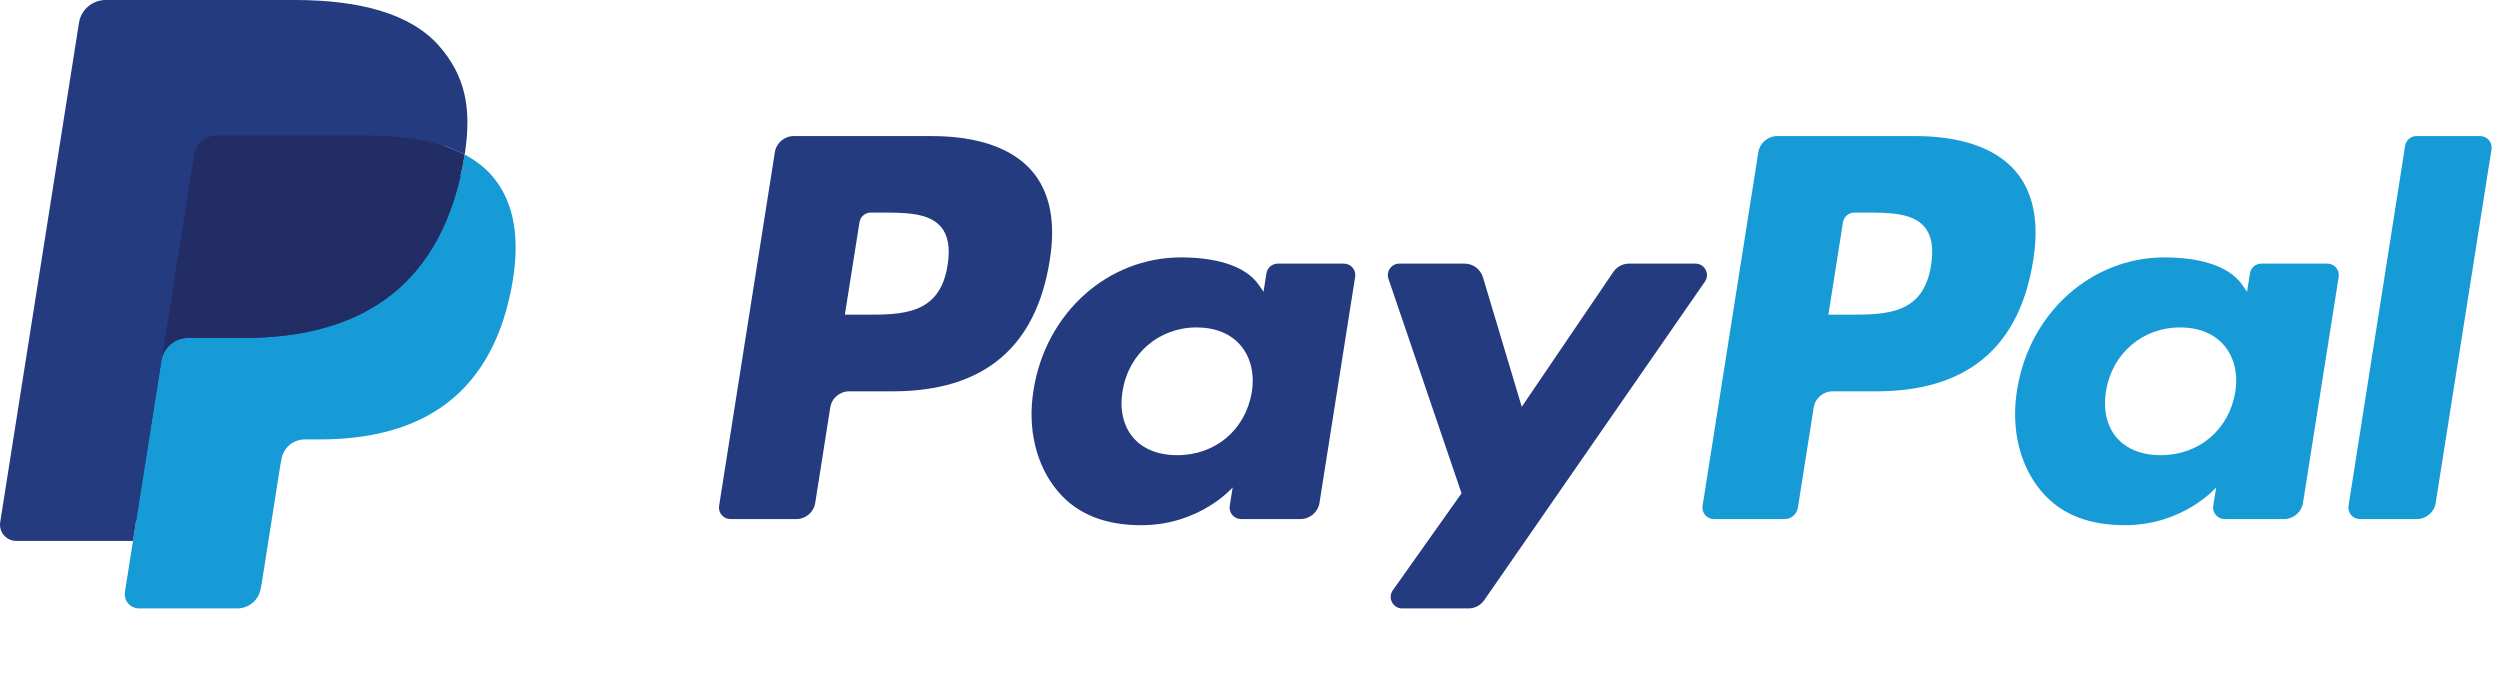
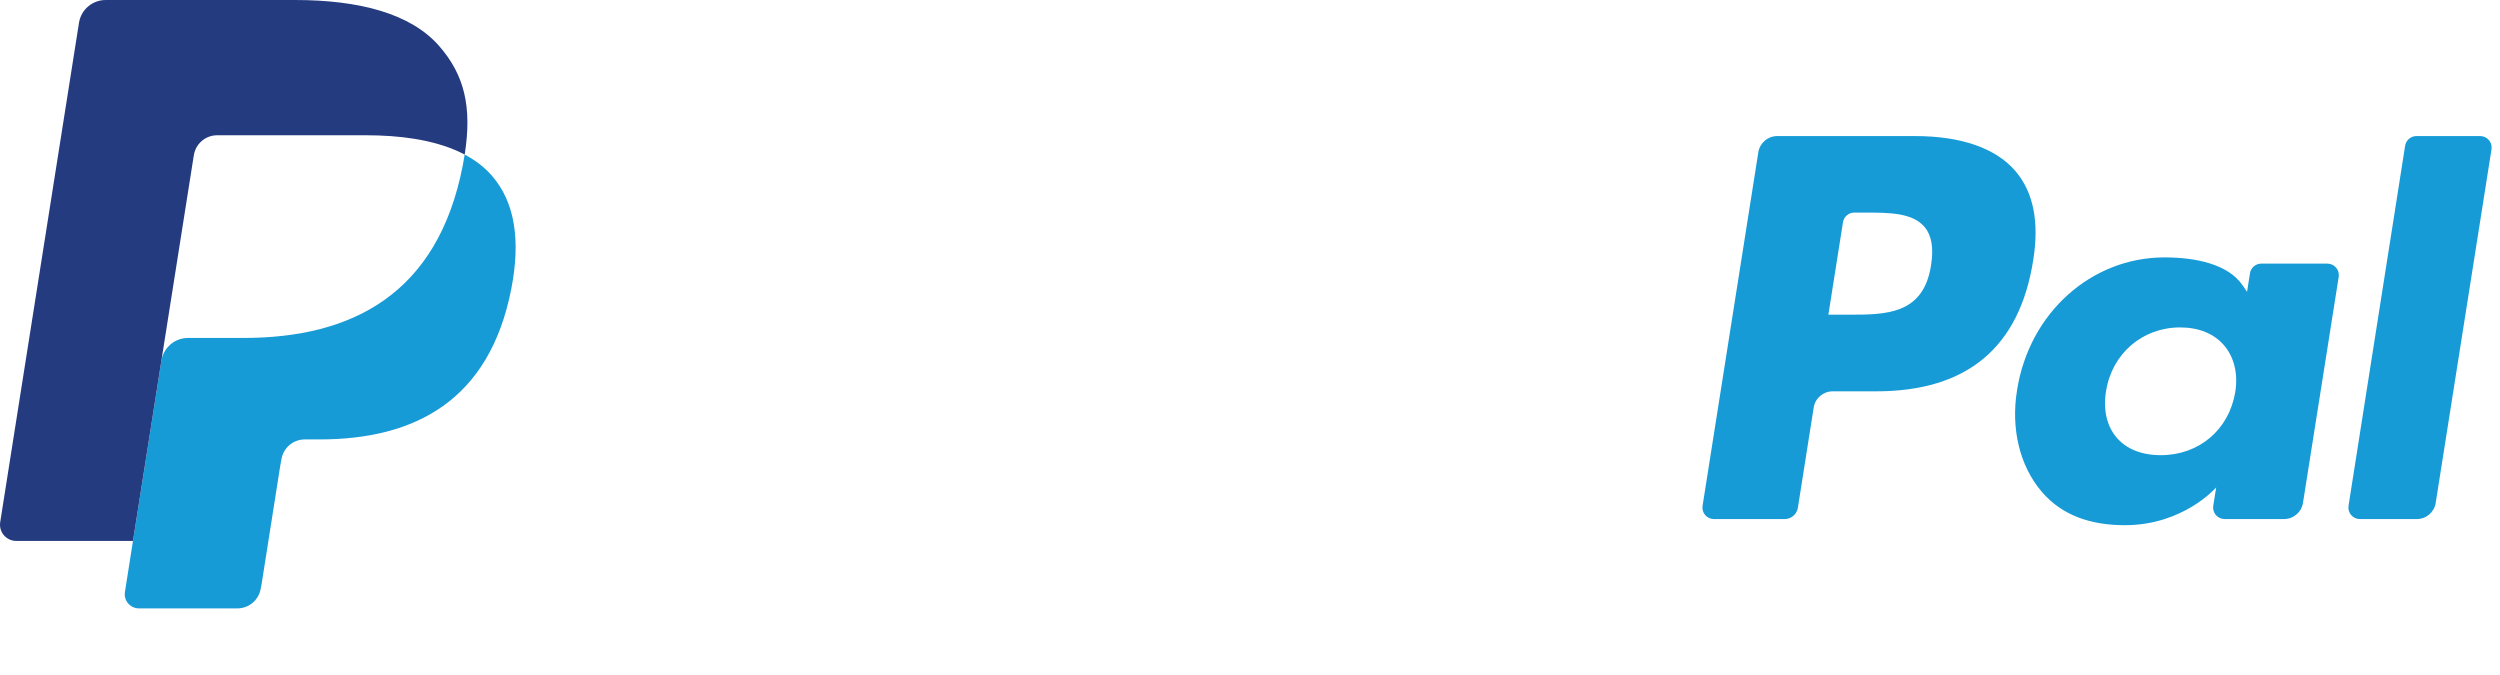
<svg xmlns="http://www.w3.org/2000/svg" width="100" height="27" viewBox="0 0 100 27" fill="none">
-   <path d="M37.267 5.443H31.752C31.374 5.443 31.053 5.717 30.994 6.09L28.764 20.232C28.719 20.511 28.935 20.763 29.218 20.763H31.852C32.229 20.763 32.55 20.489 32.609 20.116L33.21 16.301C33.268 15.928 33.59 15.653 33.967 15.653H35.713C39.346 15.653 41.443 13.895 41.99 10.411C42.237 8.887 42.001 7.69 41.287 6.851C40.503 5.93 39.113 5.443 37.267 5.443ZM37.903 10.608C37.602 12.587 36.089 12.587 34.627 12.587H33.795L34.379 8.891C34.414 8.668 34.607 8.503 34.833 8.503H35.214C36.21 8.503 37.15 8.503 37.635 9.071C37.925 9.41 38.014 9.913 37.903 10.608Z" fill="#253B80" />
-   <path d="M53.754 10.544H51.112C50.888 10.544 50.693 10.709 50.658 10.932L50.541 11.671L50.357 11.403C49.785 10.574 48.51 10.296 47.237 10.296C44.319 10.296 41.826 12.507 41.341 15.607C41.088 17.154 41.447 18.633 42.325 19.665C43.129 20.613 44.281 21.008 45.651 21.008C48.003 21.008 49.307 19.496 49.307 19.496L49.189 20.23C49.145 20.511 49.361 20.762 49.642 20.762H52.021C52.4 20.762 52.719 20.488 52.779 20.115L54.206 11.075C54.251 10.797 54.036 10.544 53.754 10.544ZM50.072 15.685C49.817 17.194 48.62 18.207 47.092 18.207C46.325 18.207 45.712 17.961 45.319 17.494C44.929 17.032 44.78 16.373 44.904 15.639C45.142 14.143 46.36 13.097 47.864 13.097C48.614 13.097 49.224 13.346 49.625 13.816C50.028 14.291 50.188 14.954 50.072 15.685Z" fill="#253B80" />
-   <path d="M67.819 10.544H65.165C64.912 10.544 64.674 10.67 64.53 10.881L60.87 16.273L59.318 11.091C59.221 10.767 58.921 10.544 58.583 10.544H55.975C55.658 10.544 55.438 10.854 55.538 11.152L58.462 19.732L55.713 23.611C55.497 23.917 55.715 24.337 56.088 24.337H58.739C58.991 24.337 59.226 24.215 59.369 24.008L68.196 11.266C68.408 10.961 68.191 10.544 67.819 10.544Z" fill="#253B80" />
  <path d="M76.606 5.443H71.09C70.713 5.443 70.392 5.717 70.333 6.09L68.103 20.232C68.058 20.511 68.274 20.763 68.556 20.763H71.386C71.649 20.763 71.874 20.571 71.915 20.31L72.548 16.301C72.606 15.928 72.928 15.653 73.305 15.653H75.05C78.684 15.653 80.78 13.895 81.328 10.411C81.576 8.887 81.338 7.69 80.624 6.851C79.841 5.93 78.452 5.443 76.606 5.443ZM77.242 10.608C76.941 12.587 75.429 12.587 73.966 12.587H73.135L73.719 8.891C73.754 8.668 73.946 8.503 74.173 8.503H74.554C75.549 8.503 76.49 8.503 76.975 9.071C77.265 9.41 77.353 9.913 77.242 10.608Z" fill="#179BD7" />
  <path d="M93.092 10.544H90.453C90.226 10.544 90.033 10.709 89.999 10.932L89.882 11.671L89.697 11.403C89.125 10.574 87.851 10.296 86.578 10.296C83.66 10.296 81.168 12.507 80.682 15.607C80.431 17.154 80.788 18.633 81.665 19.665C82.472 20.613 83.622 21.008 84.992 21.008C87.344 21.008 88.648 19.496 88.648 19.496L88.53 20.23C88.486 20.511 88.702 20.762 88.985 20.762H91.363C91.74 20.762 92.061 20.488 92.119 20.115L93.548 11.075C93.591 10.797 93.375 10.544 93.092 10.544ZM89.41 15.685C89.157 17.194 87.958 18.207 86.431 18.207C85.665 18.207 85.051 17.961 84.657 17.494C84.267 17.032 84.12 16.373 84.243 15.639C84.482 14.143 85.698 13.097 87.203 13.097C87.953 13.097 88.562 13.346 88.964 13.816C89.368 14.291 89.528 14.954 89.41 15.685Z" fill="#179BD7" />
  <path d="M96.205 5.831L93.941 20.232C93.897 20.511 94.113 20.763 94.395 20.763H96.67C97.049 20.763 97.37 20.489 97.428 20.115L99.66 5.973C99.704 5.694 99.488 5.442 99.207 5.442H96.658C96.433 5.443 96.24 5.607 96.205 5.831Z" fill="#179BD7" />
-   <path d="M5.859 23.511L6.281 20.832L5.342 20.81H0.855L3.973 1.042C3.983 0.982 4.014 0.926 4.06 0.887C4.106 0.847 4.165 0.826 4.226 0.826H11.791C14.302 0.826 16.035 1.348 16.94 2.38C17.364 2.864 17.634 3.369 17.765 3.926C17.902 4.51 17.905 5.207 17.771 6.058L17.761 6.12V6.665L18.185 6.906C18.543 7.095 18.826 7.312 19.044 7.56C19.407 7.974 19.642 8.5 19.741 9.123C19.843 9.764 19.809 10.527 19.642 11.391C19.448 12.385 19.135 13.25 18.713 13.958C18.324 14.61 17.829 15.152 17.241 15.571C16.68 15.969 16.013 16.272 15.259 16.465C14.528 16.655 13.695 16.752 12.781 16.752H12.193C11.772 16.752 11.363 16.903 11.042 17.175C10.72 17.452 10.507 17.831 10.442 18.246L10.397 18.487L9.652 23.209L9.618 23.382C9.61 23.437 9.594 23.464 9.572 23.483C9.551 23.5 9.522 23.511 9.494 23.511H5.859Z" fill="#253B80" />
  <path d="M18.587 6.183C18.564 6.327 18.538 6.475 18.509 6.627C17.512 11.748 14.099 13.518 9.74 13.518H7.521C6.988 13.518 6.538 13.905 6.455 14.431L5.319 21.637L4.997 23.68C4.943 24.025 5.209 24.336 5.558 24.336H9.494C9.96 24.336 10.356 23.998 10.43 23.538L10.468 23.338L11.209 18.635L11.257 18.377C11.329 17.915 11.726 17.577 12.192 17.577H12.781C16.595 17.577 19.58 16.028 20.453 11.548C20.817 9.676 20.629 8.113 19.664 7.014C19.372 6.682 19.01 6.407 18.587 6.183Z" fill="#179BD7" />
-   <path d="M17.543 5.767C17.391 5.723 17.233 5.682 17.072 5.646C16.91 5.611 16.744 5.579 16.573 5.552C15.974 5.455 15.319 5.409 14.616 5.409H8.687C8.541 5.409 8.403 5.442 8.278 5.502C8.005 5.633 7.802 5.892 7.753 6.209L6.491 14.198L6.455 14.431C6.538 13.905 6.987 13.518 7.52 13.518H9.74C14.099 13.518 17.512 11.748 18.509 6.627C18.539 6.475 18.564 6.327 18.587 6.183C18.334 6.049 18.061 5.935 17.766 5.837C17.694 5.813 17.619 5.79 17.543 5.767Z" fill="#222D65" />
  <path d="M7.753 6.209C7.802 5.892 8.006 5.633 8.279 5.502C8.404 5.443 8.542 5.41 8.688 5.41H14.617C15.319 5.41 15.975 5.456 16.573 5.552C16.744 5.58 16.91 5.611 17.073 5.647C17.234 5.683 17.391 5.723 17.544 5.768C17.619 5.79 17.694 5.814 17.768 5.837C18.062 5.935 18.335 6.05 18.588 6.183C18.885 4.29 18.585 3.002 17.562 1.835C16.434 0.55 14.398 0 11.792 0H4.227C3.695 0 3.241 0.387 3.159 0.914L0.008 20.886C-0.054 21.281 0.251 21.637 0.649 21.637H5.319L6.492 14.198L7.753 6.209Z" fill="#253B80" />
</svg>